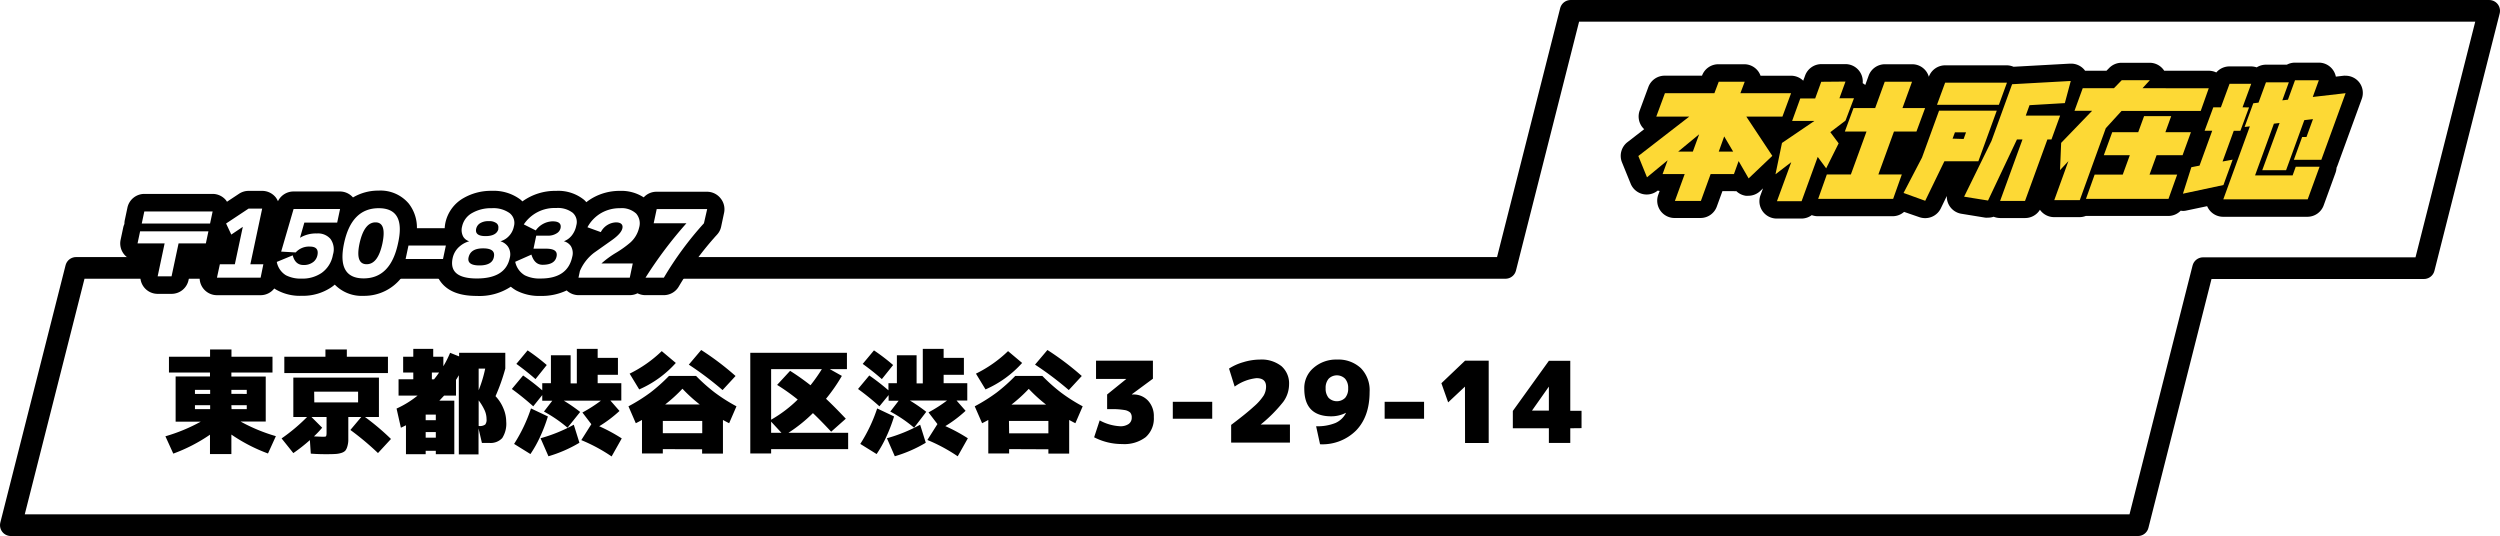
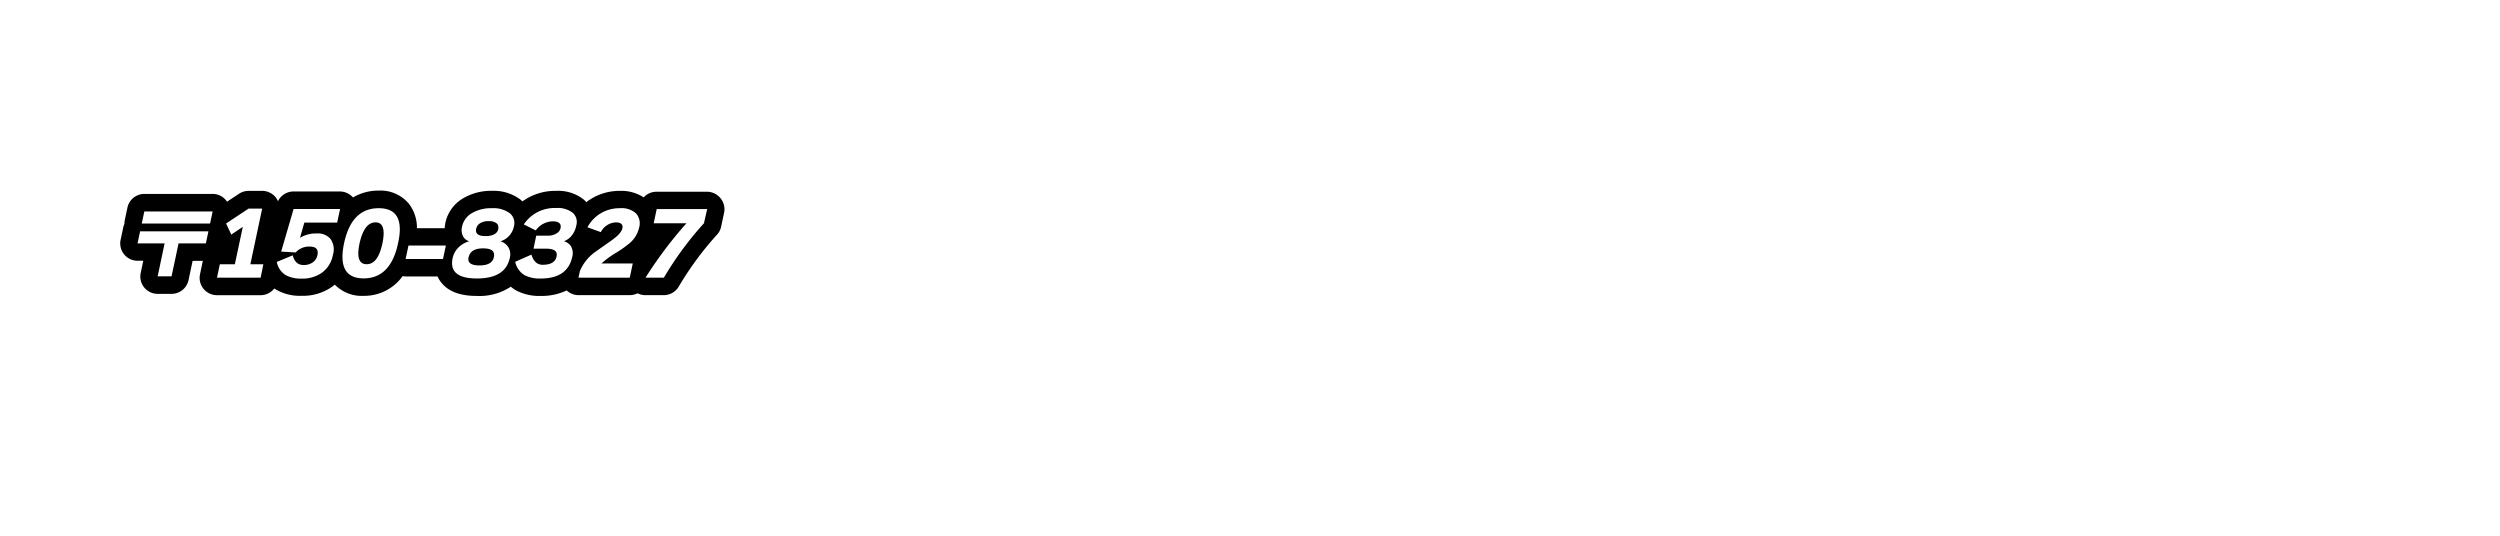
<svg xmlns="http://www.w3.org/2000/svg" viewBox="0 0 577.08 123.73">
  <defs>
    <style>.\31 9b66d86-ad05-4c3c-bf59-51611f4e42cf,.cf4133a1-47c5-426b-93cf-ac201933e5c3{fill:#fff}.cf4133a1-47c5-426b-93cf-ac201933e5c3{stroke:#000;stroke-linecap:round;stroke-linejoin:round;stroke-width:5px}.\30 bc07781-d357-4440-8e0e-fe25e7ccf0fd{fill:#fdd935}</style>
  </defs>
  <title>アセット 3</title>
  <g id="fa4a496e-420d-49a6-978c-d1612554e63f" data-name="レイヤー 2">
    <g id="4ced74a7-b904-45a1-9e5e-d8e92705759d" data-name="会社情報">
-       <path class="cf4133a1-47c5-426b-93cf-ac201933e5c3" d="M574.58 2.5H362.56l-15.05 59.34H17.56L2.5 121.23h491l15.04-59.33h50.98l15.06-59.4z" />
      <path d="M166.3 45.74a4 4 0 0 0-3.11-1.48h-11.65a4 4 0 0 0-2.95 1.3 9.48 9.48 0 0 0-5.47-1.5 12.59 12.59 0 0 0-6.41 1.68 11.65 11.65 0 0 0-1.36.93 8.13 8.13 0 0 0-.5-.52 9.47 9.47 0 0 0-6.48-2.09 12.89 12.89 0 0 0-7.78 2.43c-.15-.15-.31-.3-.48-.44a10.29 10.29 0 0 0-6.59-2 12.67 12.67 0 0 0-6.52 1.67 8.63 8.63 0 0 0-4.19 5.71 8.27 8.27 0 0 0-.16 1.24h-6.41A9 9 0 0 0 94.36 47a8.52 8.52 0 0 0-7-3 11.41 11.41 0 0 0-5.88 1.58 4 4 0 0 0-3-1.38H67.76a4 4 0 0 0-3.6 2.25 4.16 4.16 0 0 0-.53-.91 4 4 0 0 0-3.11-1.48h-3.14a4 4 0 0 0-2.21.67l-2.78 1.84a3.45 3.45 0 0 0-.2-.32 4 4 0 0 0-3.11-1.49H33.31A4 4 0 0 0 29.4 48l-.59 2.78a4.1 4.1 0 0 0-.09.92 3.79 3.79 0 0 0-.29.88l-.59 2.78a4 4 0 0 0 3.91 4.83h1.32L32.48 63a4 4 0 0 0 .8 3.35 4 4 0 0 0 3.11 1.48h3.21a4 4 0 0 0 3.92-3.17l.94-4.44h2.36l-.65 3.09a4 4 0 0 0 3.91 4.83h10.08a4 4 0 0 0 3.15-1.55A6.21 6.21 0 0 0 64 67a11 11 0 0 0 5.62 1.28 11.71 11.71 0 0 0 6.91-2c.26-.18.51-.38.75-.58a8.66 8.66 0 0 0 6.66 2.59 10.88 10.88 0 0 0 9-4.55 4.64 4.64 0 0 0 .64.07H101a6.7 6.7 0 0 0 .88 1.44c1.66 2.06 4.34 3.06 8.18 3.06a13.12 13.12 0 0 0 7.85-2.13 8.61 8.61 0 0 0 1.27.88 11.36 11.36 0 0 0 5.63 1.25 13.4 13.4 0 0 0 6-1.27 4 4 0 0 0 2.72 1.09h11.84a4 4 0 0 0 1.79-.43 4.07 4.07 0 0 0 1.79.43h4.29a4 4 0 0 0 3.45-2 73.25 73.25 0 0 1 8.76-11.9 3.86 3.86 0 0 0 1-1.85l.7-3.29a4 4 0 0 0-.85-3.35z" />
      <path class="19b66d86-ad05-4c3c-bf59-51611f4e42cf" d="M39.6 63.79h-3.21L38 56.18h-6.25l.59-2.78h15.77l-.59 2.78h-6.3zm8.89-12.19H32.72l.59-2.78h15.77zM60.16 64.1H50.08l.67-3.1h3.46l1.84-8.64-2.66 1.79-1.2-2.56 5.19-3.44h3.14L57.79 61h3zM76.85 58.8a6.48 6.48 0 0 1-2.61 4.2 7.81 7.81 0 0 1-4.62 1.31 7.39 7.39 0 0 1-3.62-.77 4.61 4.61 0 0 1-2.11-3.08l3.68-1.52c.38 1.48 1.21 2.23 2.47 2.23a3.48 3.48 0 0 0 2.36-.76 2.69 2.69 0 0 0 .87-1.49q.42-2-1.74-2a4.1 4.1 0 0 0-3.27 1.35l-3.36-.19 2.87-9.84H78.5l-.67 3.15h-7.58l-1 3.5a7.13 7.13 0 0 1 3.92-1 3.78 3.78 0 0 1 3.12 1.27 4.12 4.12 0 0 1 .56 3.64zM91.88 56.16q-1.72 8.1-7.94 8.1t-4.52-8.1q1.72-8.1 8-8.1t4.46 8.1zm-3.6 0q1-4.83-1.6-4.83T83 56.16c-.69 3.22-.14 4.83 1.63 4.83s2.96-1.61 3.65-4.83zM102.26 59.78h-8.63l.66-3.11h8.63zM117.67 59.56q-1 4.72-7.6 4.72t-5.58-4.72a4.85 4.85 0 0 1 1.63-2.7 5.72 5.72 0 0 1 2.2-1.17 2.35 2.35 0 0 1-1.39-1.06 3.21 3.21 0 0 1-.26-2.36 4.65 4.65 0 0 1 2.33-3.11 8.7 8.7 0 0 1 4.52-1.1 6.44 6.44 0 0 1 4.1 1.12 2.88 2.88 0 0 1 1 3.09 4.45 4.45 0 0 1-1.28 2.36 4.13 4.13 0 0 1-1.83 1.06 3.36 3.36 0 0 1 1.7 1.17 3.21 3.21 0 0 1 .46 2.7zm-3.67-.23c.29-1.34-.54-2-2.48-2s-3 .68-3.34 2 .56 1.94 2.5 1.94 3.08-.65 3.32-1.94zm1-6.54a1.2 1.2 0 0 0-.35-1.23 2.7 2.7 0 0 0-1.83-.51 3.57 3.57 0 0 0-2 .48 2 2 0 0 0-.9 1.26c-.25 1.14.48 1.71 2.16 1.71s2.74-.57 2.98-1.71zM132.09 59.29q-1.07 5-7.27 5a7.66 7.66 0 0 1-3.68-.74 4.71 4.71 0 0 1-2.21-3.12l3.74-1.66c.48 1.57 1.34 2.35 2.58 2.35 1.87 0 2.95-.63 3.22-1.9s-.57-1.82-2.49-1.82h-2.83l.63-3h2.66a3.65 3.65 0 0 0 2.11-.57 1.88 1.88 0 0 0 .84-1.15c.22-1.06-.39-1.59-1.85-1.59a4.94 4.94 0 0 0-3.87 2.1l-2.76-1.39a8.53 8.53 0 0 1 7.46-3.78 5.6 5.6 0 0 1 3.82 1.09 2.83 2.83 0 0 1 .84 2.92 5.3 5.3 0 0 1-1.03 2.31 4.22 4.22 0 0 1-1.84 1.35 2.81 2.81 0 0 1 1.62 1.13 3.16 3.16 0 0 1 .31 2.47zM145.37 64.1h-11.84l.33-1.54a10.45 10.45 0 0 1 3.29-4.23l4.17-2.95c1.39-1 2.18-1.89 2.35-2.7s-.31-1.35-1.49-1.35a4.11 4.11 0 0 0-3.49 2.25l-3.09-1.12a8.34 8.34 0 0 1 3.13-3.26 8.5 8.5 0 0 1 4.39-1.14 4.93 4.93 0 0 1 3.72 1.23 3.44 3.44 0 0 1 .69 3.25 6.54 6.54 0 0 1-2 3.42 23.84 23.84 0 0 1-3.3 2.37 21.59 21.59 0 0 0-3.4 2.49h7.23zM162.49 51.54a76.7 76.7 0 0 0-9.25 12.56H149a96 96 0 0 1 9.45-12.56h-7.56l.7-3.28h11.65z" />
-       <path d="M544.58 19a4 4 0 0 0-3.14-1.52 3.39 3.39 0 0 0-.45 0l-1.8.21a4.1 4.1 0 0 0-.65-1.52 4 4 0 0 0-3.28-1.71h-5.5a4 4 0 0 0-1.88.47h-4.82a4 4 0 0 0-2.14.62 4.21 4.21 0 0 0-1.33-.22h-5a4 4 0 0 0-3 1.4 4 4 0 0 0-1.74-.4h-10.28a4 4 0 0 0-3.36-1.84h-6.49a4 4 0 0 0-2.86 1.21l-.62.63h-4.94l-.15-.21a4 4 0 0 0-3.15-1.43h-.22l-13 .72a4 4 0 0 0-1.58-.33H449a4 4 0 0 0-3.76 2.64 4.26 4.26 0 0 0-.56-1.18 4 4 0 0 0-3.28-1.71h-6.3a4 4 0 0 0-3.76 2.64l-.78 2.15a4 4 0 0 0-.59-.42 4 4 0 0 0-4-4.4h-5.53a4 4 0 0 0-3.76 2.64l-.44 1.19a4 4 0 0 0-2.79-1.15h-7.06a4.17 4.17 0 0 0-.48-.94 4 4 0 0 0-3.28-1.71h-6a4 4 0 0 0-3.75 2.64h-8.63a4 4 0 0 0-3.76 2.63l-2 5.42a4 4 0 0 0 .48 3.66 4.28 4.28 0 0 0 .56.64l-3.87 3a4 4 0 0 0-1.24 4.69l2 4.92a4 4 0 0 0 3.69 2.47 4.06 4.06 0 0 0 2.55-.91 3.43 3.43 0 0 0 .44.09l-.32.87a4 4 0 0 0 3.76 5.37h6a4 4 0 0 0 3.75-2.63l1.3-3.57h2.58a3.35 3.35 0 0 0 .63 0 4 4 0 0 0 2.18 1.07 3.86 3.86 0 0 0 .58 0 4 4 0 0 0 2.76-1.1l.64-.61-.59 1.6a4 4 0 0 0 3.76 5.37h5.69a4 4 0 0 0 2.39-.79 4.07 4.07 0 0 0 1.39.25h17.25a4 4 0 0 0 2.67-1l3.48 1.2a4.08 4.08 0 0 0 1.37.24A4 4 0 0 0 448 48.1l1.39-2.87a4 4 0 0 0 3.35 4.11l5.52.9a3.52 3.52 0 0 0 .64 0 4 4 0 0 0 1.3-.21 4.17 4.17 0 0 0 1.53.3h5.75a4 4 0 0 0 3.4-1.91 4 4 0 0 0 3.27 1.7H480a4 4 0 0 0 1.46-.27h19.06a4 4 0 0 0 2.86-1.22 4.26 4.26 0 0 0 .5.06 3.53 3.53 0 0 0 .85-.1l4.75-1a4.1 4.1 0 0 0 .41.74 4 4 0 0 0 3.28 1.71h19.45a4 4 0 0 0 3.76-2.64l2.73-7.51a4.13 4.13 0 0 0 .24-1.18 5 5 0 0 0 .21-.48l5.6-15.37a4 4 0 0 0-.58-3.86z" />
-       <path class="0bc07781-d357-4440-8e0e-fe25e7ccf0fd" d="M413.44 21.51l-2 5.41h-8.33l6 9.06-5.47 5.2-2.31-4-1.08 3h-5.38l-2.25 6.2h-6l2.26-6.2h-5.1l1.16-3.18-4.76 3.93-2-4.92 11.75-9.09h-7.61l2-5.41h11.42l1-2.65h6l-1 2.65zM390.76 35l1.46-4-4.85 4zm7.24-3.51L396.74 35h3.33zM426 18.83l-1.4 3.85h3.36L426 27.84l-3.5 2.67 1.92 2.58-2.88 5.77-1.95-2.64-3.72 10.22h-5.69l3.3-9-3.64 2.79 1.5-7.23 7.48-5.08h-5.14l1.88-5.19H419l1.4-3.85zm18.38 6.11l-2 5.42h-5.19l-3.6 9.91H439l-2 5.63h-17.31l2-5.63h5.55l3.61-9.91h-5l2-5.42h5l2.21-6.08h6.3l-2.21 6.08zM460.92 25.54l-4.25 11.68h-7.84l-4.43 9.13-5-1.81 4.26-8.17 3.94-10.83zm2.35-6.46l-1.86 5.11h-14.29l1.88-5.11zm-10 13l.55-1.53h-2.56l-.54 1.45zM478 18.69l-1.37 5.11-8.15.48-.87 2.41h7.93l-2 5.51h-.94l-5.16 14.18h-5.75l5.16-14.18h-1.28l-6.67 14.09-5.52-.89 6.32-12.88 4.76-13.08zM509.85 20.38L508 25.6h-18.27l-3.65 4-6 16.6h-5.89l3.26-9-1.93 2.07.26-6.29 7.14-7.4h-4.06l1.9-5.22h7.21l1.79-1.84h6.49l-1.69 1.84zm-4.11 10.13l-1.93 5.31h-6l-1.63 4.48h6.38l-2 5.6h-19.05l2-5.6H490l1.63-4.48h-6l1.94-5.31h6l1.35-3.7h6.26l-1.34 3.7zM519.15 24.8l-2 5.4h-1.53l-2.58 7.08 2.33-.43-2.13 5.86-9.35 2 1.94-6.11 1.89-.37 2.93-8.06h-1.75l2-5.4h1.75l2-5.42h5l-2 5.42zm22.29-3.29l-5.6 15.37h-6.34l1.91-5.26h1l1.5-4.12-2 .23-4.21 11.56h-5.5l4-10.9-1.31.16-4.35 11.94h8.67l.72-2h5.5l-2.74 7.52h-19.48l6.13-16.84-1.21.14 2-5.47 1.21-.15 1.72-4.69h5.28l-1.51 4.16 1.3-.15 1.63-4.48h5.5l-1.4 3.85z" />
-       <path d="M48.47 100.34a38 38 0 0 1-8.47 4.37l-1.82-4a39.72 39.72 0 0 0 8.17-3.38h-5.81V86.9h7.93V86H39v-3.65h9.49v-1.69h4.94v1.69h9.47V86h-9.49v.91h7.93V97.3h-5.82a39.85 39.85 0 0 0 8.16 3.38l-1.82 4a38.19 38.19 0 0 1-8.45-4.37v4.5h-4.94zM45 90.93h3.51V90H45zm3.51 3.51v-.91H45v.91zm8.45-3.51V90h-3.55v.91zm-3.51 3.51h3.51v-.91h-3.55zM75.38 104.84c-.76 0-2 0-3.64-.13l-.21-3.12a39.08 39.08 0 0 1-3.82 3L65 101.2a41 41 0 0 0 5.88-4.94h-3.17v-9.1h19.76v9.1h-3.22a56.19 56.19 0 0 1 6 5.07l-3 3.25a64 64 0 0 0-6.37-5.33l2.52-3h-3v5.46a5.61 5.61 0 0 1-.24 1.4 2.62 2.62 0 0 1-.47.94 2.2 2.2 0 0 1-.9.5 5.3 5.3 0 0 1-1.34.24c-.59.04-1.24.05-2.07.05zm14.17-18.72H65.63v-3.77h9.49v-1.69h4.94v1.69h9.49zm-17 10.14h-.65l2.47 2.47a23.77 23.77 0 0 1-1.9 2c1.1.06 1.77.08 2 .08.45 0 .72 0 .79-.12s.12-.34.12-.79v-3.64zm0-3.38h10.11v-2.47H72.52zM114.38 91.45a9.14 9.14 0 0 1 1.8 2.77 7.9 7.9 0 0 1 .67 3.08 6.11 6.11 0 0 1-.92 3.82 3.65 3.65 0 0 1-3 1.12h-1.69l-.78-3.35v6h-4.55V86.62c-.28.48-.49.84-.65 1.06v3.64h-2.75l-1.1 1.17h3.46v12.35h-4.27v-.78h-2.34v.78h-4.55v-6.68q-.39.21-1.17.57l-1-4.42a22.37 22.37 0 0 0 4.86-3H92v-3.76h3.4V86h-2.34v-3.65h2.34v-1.82h4.6v1.82h2.34v2.19a23 23 0 0 0 1.56-3.1l2.08.83v-.83h10.66v3.64a44.47 44.47 0 0 1-2.26 6.37zM98.26 97h2.34v-1.3h-2.34zm0 2.73v1.3h2.34v-1.3zM101.35 86h-1.66v1.56h.5c.41-.51.81-1.03 1.16-1.56zm10.65-.92h-1.51v5a28.71 28.71 0 0 0 1.51-5zm-1.51 13.26h.13A2.14 2.14 0 0 0 112 98a1.79 1.79 0 0 0 .31-1.26 5.07 5.07 0 0 0-.39-1.92 12.47 12.47 0 0 0-1.43-2.4zM123.09 93.79a60.06 60.06 0 0 0-4.94-4l2.6-3.12a52 52 0 0 1 4.42 3.43v-1.64h2V82h4.55v6.5h1.43v-7.97h4.81v2.08h4.68v3.9h-4.68v1.95h5.46v4h-2.52l2.1 2.4a29 29 0 0 1-4.68 3.53 38.7 38.7 0 0 1 5.2 2.81l-2.34 4.16a38.18 38.18 0 0 0-7-3.77l2.32-3.67-2.06-2.7a33.38 33.38 0 0 0 4.27-2.73h-8.56a37.64 37.64 0 0 1 3.77 2.6L131 98.73a31.25 31.25 0 0 0-5.44-3.73l1.93-2.5h-2.32v-1.3zm3.38 2.34a35.6 35.6 0 0 1-1.79 4.68 26.9 26.9 0 0 1-2.24 4l-3.77-2.34a36 36 0 0 0 3.9-8.19zM119.19 84l2.6-3.12a45.26 45.26 0 0 1 4.42 3.38l-2.6 3.25a54.86 54.86 0 0 0-4.42-3.51zm5.59 17.16a36 36 0 0 0 7.67-3.12l1.3 4.16a30.85 30.85 0 0 1-7.15 3.12zM153 103.67v1h-4.81v-7.73c-.62.34-1.1.6-1.43.75l-1.69-3.9a39.91 39.91 0 0 0 5.05-3.17 39 39 0 0 0 4.31-3.85h6.24a39.93 39.93 0 0 0 4.33 3.85 39 39 0 0 0 5 3.17l-1.69 3.9c-.33-.15-.8-.41-1.43-.75v7.77h-4.81v-1zm3-19.89a24.54 24.54 0 0 1-8.45 6.11l-2.21-3.64a29.2 29.2 0 0 0 7.41-5.2zM153 100h9.1v-2.83H153zm8.53-6.63a35.06 35.06 0 0 1-4-3.64 34.23 34.23 0 0 1-4 3.64zm-2.53-9.2l2.86-3.38a64.42 64.42 0 0 1 7.93 6l-3 3.25a74.73 74.73 0 0 0-7.79-5.87zM195.5 81.44v3.77h-3.95l2.78 1.56a39.17 39.17 0 0 1-3.66 5.28c1.3 1.21 2.82 2.75 4.57 4.6l-3.38 3q-2.55-2.73-4.21-4.29A34.6 34.6 0 0 1 182 99.9h13.78v3.77H178v1h-4.81V81.44zm-16.12 7.41l3-3.25a55.72 55.72 0 0 1 4.71 3.33 39 39 0 0 0 2.62-3.72H178v11.67a29.67 29.67 0 0 0 6.14-4.65 46.88 46.88 0 0 0-4.76-3.38zm1 11.05L178 97.33v2.57zM203 93.79a60.06 60.06 0 0 0-4.94-4l2.6-3.12a52 52 0 0 1 4.42 3.43v-1.64h1.95V82h4.55v6.5h1.43v-7.97h4.81v2.08h4.68v3.9h-4.68v1.95h5.46v4h-2.47l2.08 2.37a29 29 0 0 1-4.68 3.53 38.7 38.7 0 0 1 5.2 2.81l-2.34 4.16a38.18 38.18 0 0 0-7-3.77l2.32-3.67-2.06-2.7a33.38 33.38 0 0 0 4.27-2.73h-8.56a37.64 37.64 0 0 1 3.77 2.6L211 98.73a31.25 31.25 0 0 0-5.49-3.73l1.93-2.5h-2.32v-1.3zm3.38 2.34a35.6 35.6 0 0 1-1.79 4.68 26.9 26.9 0 0 1-2.24 4l-3.77-2.34a36 36 0 0 0 3.9-8.19zM199.14 84l2.6-3.12a45.26 45.26 0 0 1 4.42 3.38l-2.6 3.25a54.86 54.86 0 0 0-4.42-3.51zm5.59 17.16a36 36 0 0 0 7.67-3.12l1.3 4.16a30.85 30.85 0 0 1-7.15 3.12zM232.94 103.67v1h-4.81v-7.73c-.62.34-1.1.6-1.43.75l-1.7-3.9a39.91 39.91 0 0 0 5.05-3.17 39 39 0 0 0 4.31-3.85h6.24a39.93 39.93 0 0 0 4.32 3.85 39 39 0 0 0 5 3.17l-1.69 3.9c-.33-.15-.8-.41-1.43-.75v7.77H242v-1zm3-19.89a24.54 24.54 0 0 1-8.45 6.11l-2.21-3.64a29.2 29.2 0 0 0 7.41-5.2zm-3 16.25H242v-2.86h-9.1zm8.53-6.63a35.06 35.06 0 0 1-4-3.64 34.23 34.23 0 0 1-4 3.64zm-2.55-9.23l2.86-3.38a64.42 64.42 0 0 1 7.93 6l-3 3.25a74.73 74.73 0 0 0-7.79-5.87zM261.28 91.06h.26a4.54 4.54 0 0 1 3.46 1.42 5.23 5.23 0 0 1 1.34 3.78 5.75 5.75 0 0 1-1.87 4.64 8.09 8.09 0 0 1-5.41 1.6 14 14 0 0 1-6.5-1.56l1.28-3.9a11 11 0 0 0 4.7 1.35 3.28 3.28 0 0 0 2-.53 1.74 1.74 0 0 0 .7-1.47 1.67 1.67 0 0 0-.36-1.17 2.58 2.58 0 0 0-1.37-.58 16.45 16.45 0 0 0-2.95-.2h-1v-3.38l4.44-3.59h-7v-4.21h13.13v4.16L261.28 91zM270.72 96.65v-3.9h9.1v3.9zM284.19 98.08q3.48-2.62 5.22-4.22a12.07 12.07 0 0 0 2.29-2.57 4.12 4.12 0 0 0 .55-2.05c0-1.3-.74-1.95-2.21-1.95a10.44 10.44 0 0 0-5.04 1.95l-1.3-4.16a12.3 12.3 0 0 1 3.3-1.48 13.43 13.43 0 0 1 3.8-.6 7.43 7.43 0 0 1 5 1.52 5.29 5.29 0 0 1 1.76 4.2 6.9 6.9 0 0 1-1.36 4.06A33 33 0 0 1 291 98h6.76v4.16h-13.57zM308.63 83a7.59 7.59 0 0 1 5.52 2 7.26 7.26 0 0 1 2 5.46q0 5.64-3.08 8.87a11 11 0 0 1-8.36 3.22l-.91-4.16a11 11 0 0 0 4.46-.75 5 5 0 0 0 2.45-2.34h-.05a7.47 7.47 0 0 1-3.35.8q-6.24 0-6.24-6.37a6.08 6.08 0 0 1 2.09-4.77 7.89 7.89 0 0 1 5.47-1.96zM306 89.63a3.29 3.29 0 0 0 .68 2.2 2.72 2.72 0 0 0 3.83 0 3.24 3.24 0 0 0 .69-2.2 3.19 3.19 0 0 0-.71-2.21 2.69 2.69 0 0 0-3.79 0 3.19 3.19 0 0 0-.7 2.21zM319.62 96.65v-3.9h9.1v3.9zM338.16 89.24l-3.88 3.64-1.56-4.42 5.46-5.2h5.46v19h-5.46zM362.47 98.86v3.38h-4.94v-3.38h-8.32v-4l8.32-11.57h4.94v11.54h2.6v4zm-8.84-4.08h3.9v-5.54z" />
    </g>
  </g>
</svg>